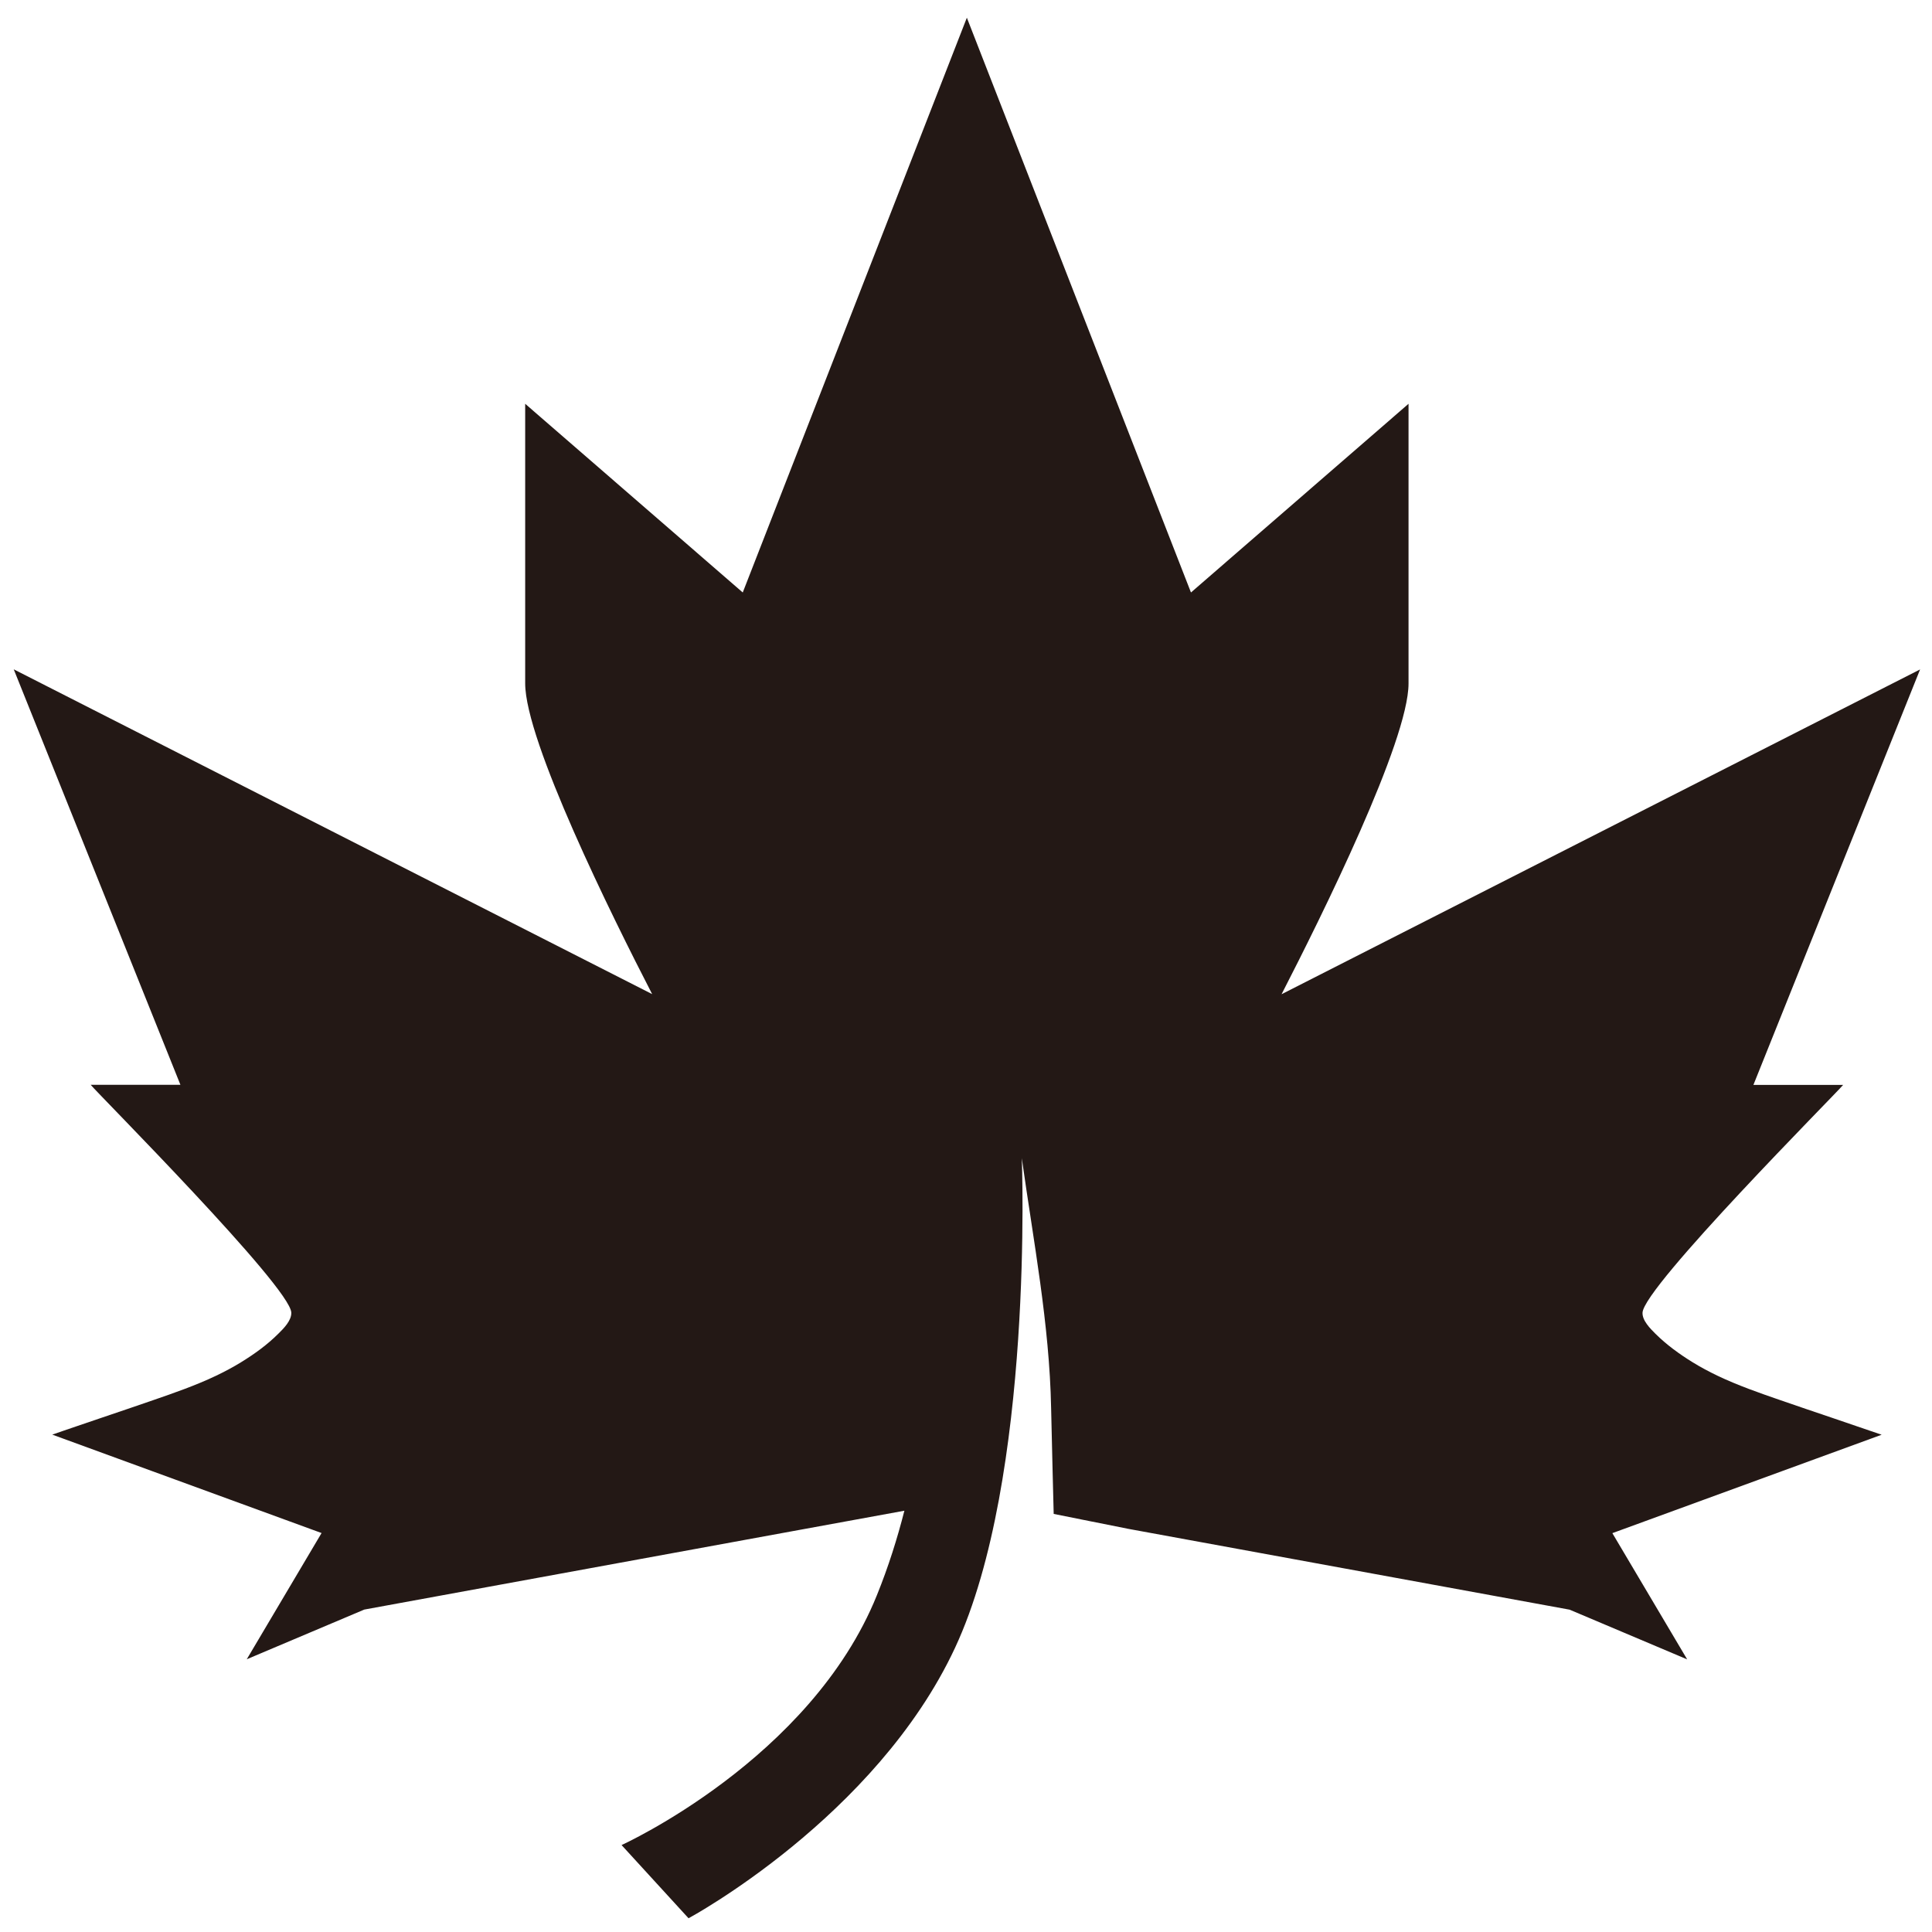
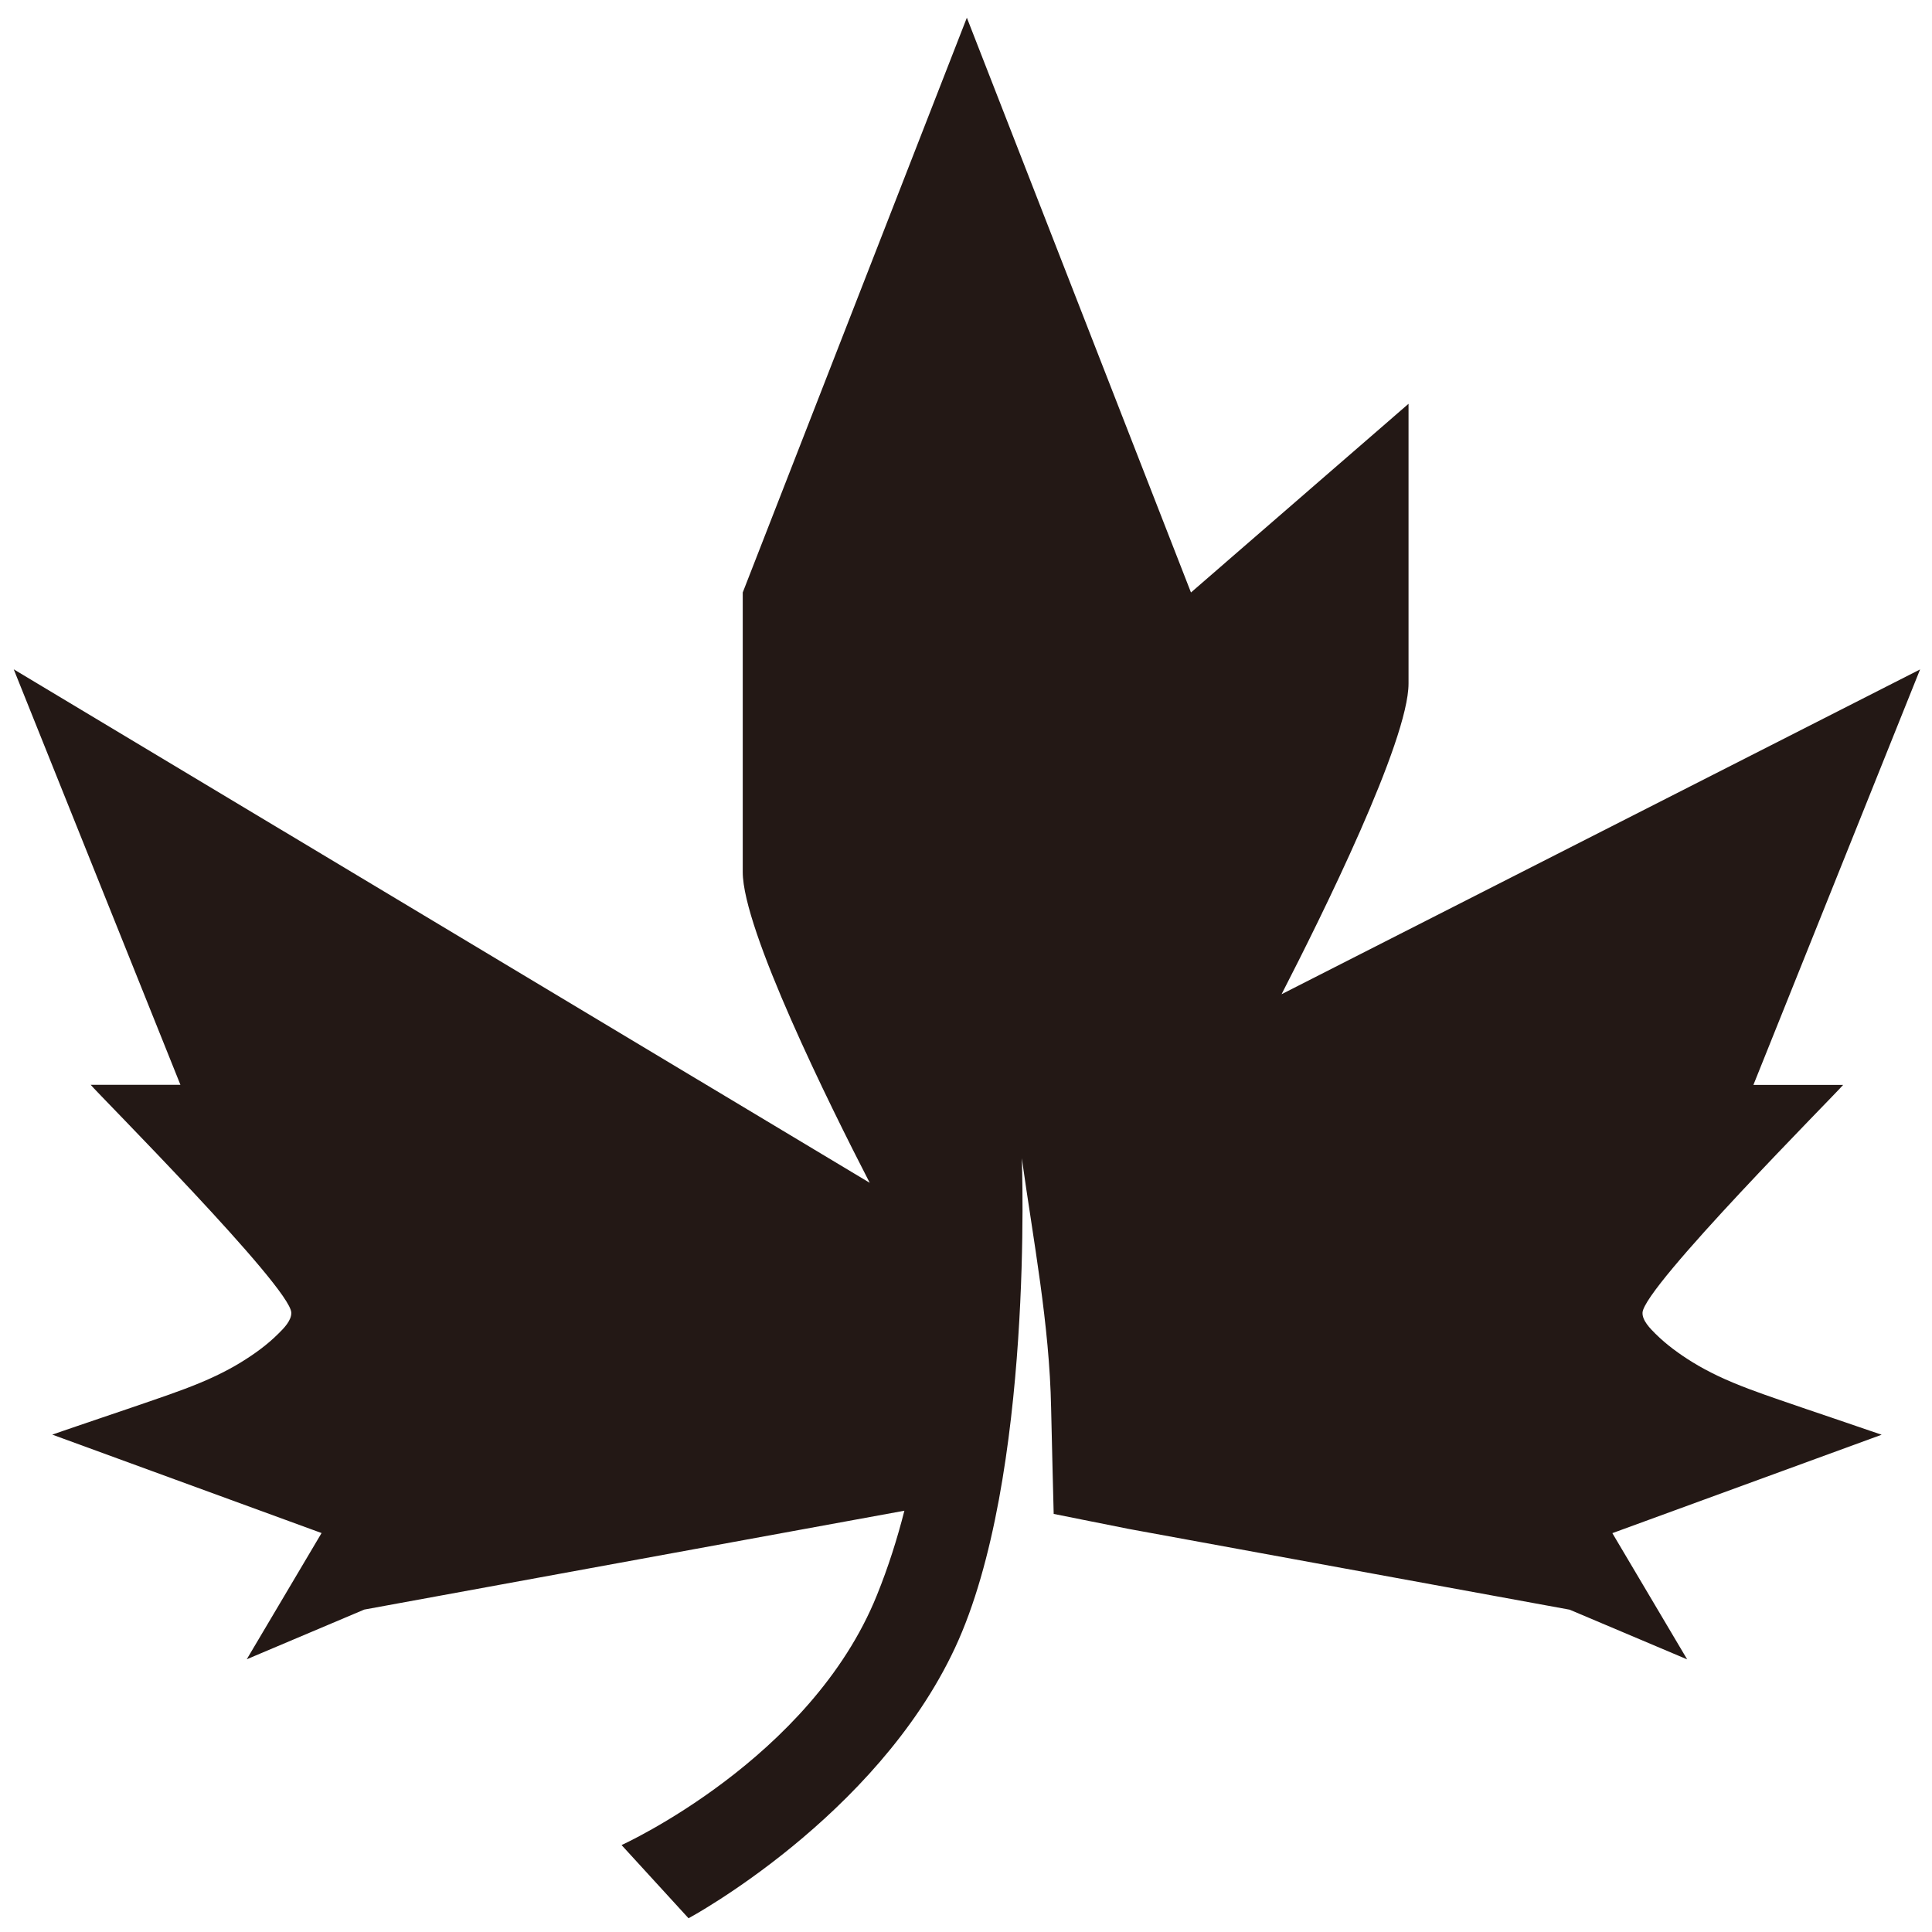
<svg xmlns="http://www.w3.org/2000/svg" version="1.1" id="レイヤー_1" x="0px" y="0px" viewBox="0 0 180 180" style="enable-background:new 0 0 180 180;" xml:space="preserve">
  <style type="text/css">
	.st0{fill:#231815;}
</style>
-   <path class="st0" d="M174.25,133.31c-0.41-0.14-0.82-0.28-1.23-0.42c-0.79-0.27-1.58-0.54-2.37-0.81c-1.59-0.54-3.17-1.07-4.75-1.62  c-2-0.69-3.98-1.38-5.87-2.28c-0.79-0.38-1.57-0.79-2.33-1.26c-1.25-0.77-2.43-1.63-3.47-2.66c-0.47-0.47-1.23-1.22-1.2-1.96  c0.1-2.41,17.94-20.32,18.69-21.22h-8.36l15.53-38.71L119.4,92.63c3.74-7.27,11.83-23.6,11.83-28.95V37.62L110.96,55.2L90.08,1.65  L69.2,55.2L48.93,37.62v26.05c0,5.36,8.08,21.68,11.83,28.95L1.28,62.36l15.53,38.71H8.45c0.74,0.9,18.58,18.81,18.69,21.22  c0.03,0.74-0.72,1.49-1.2,1.96c-1.04,1.04-2.22,1.89-3.47,2.66c-0.76,0.47-1.54,0.88-2.33,1.26c-1.89,0.9-3.87,1.59-5.87,2.28  c-1.58,0.55-3.16,1.08-4.75,1.62c-0.79,0.27-1.58,0.54-2.38,0.81c-0.41,0.14-0.82,0.28-1.23,0.42c-0.18,0.06-1.04,0.36-1.04,0.36  l25.09,9.17l-6.97,11.76l10.95-4.63l39.71-7.27h0l10.61-1.94c-0.66,2.59-1.49,5.23-2.56,7.87c-6.17,15.3-23.79,23.28-23.79,23.28  l6.24,6.82c0,0,17.45-9.38,24.83-25.2c7.38-15.82,6.22-45.61,6.22-45.61c1.08,7.73,2.58,15.46,2.73,23.27  c0.05,2.48,0.24,9.87,0.24,9.87l6.9,1.38l41.17,7.54l10.95,4.63l-6.97-11.76l25.09-9.17C175.29,133.67,174.43,133.37,174.25,133.31" />
+   <path class="st0" d="M174.25,133.31c-0.41-0.14-0.82-0.28-1.23-0.42c-0.79-0.27-1.58-0.54-2.37-0.81c-1.59-0.54-3.17-1.07-4.75-1.62  c-2-0.69-3.98-1.38-5.87-2.28c-0.79-0.38-1.57-0.79-2.33-1.26c-1.25-0.77-2.43-1.63-3.47-2.66c-0.47-0.47-1.23-1.22-1.2-1.96  c0.1-2.41,17.94-20.32,18.69-21.22h-8.36l15.53-38.71L119.4,92.63c3.74-7.27,11.83-23.6,11.83-28.95V37.62L110.96,55.2L90.08,1.65  L69.2,55.2v26.05c0,5.36,8.08,21.68,11.83,28.95L1.28,62.36l15.53,38.71H8.45c0.74,0.9,18.58,18.81,18.69,21.22  c0.03,0.74-0.72,1.49-1.2,1.96c-1.04,1.04-2.22,1.89-3.47,2.66c-0.76,0.47-1.54,0.88-2.33,1.26c-1.89,0.9-3.87,1.59-5.87,2.28  c-1.58,0.55-3.16,1.08-4.75,1.62c-0.79,0.27-1.58,0.54-2.38,0.81c-0.41,0.14-0.82,0.28-1.23,0.42c-0.18,0.06-1.04,0.36-1.04,0.36  l25.09,9.17l-6.97,11.76l10.95-4.63l39.71-7.27h0l10.61-1.94c-0.66,2.59-1.49,5.23-2.56,7.87c-6.17,15.3-23.79,23.28-23.79,23.28  l6.24,6.82c0,0,17.45-9.38,24.83-25.2c7.38-15.82,6.22-45.61,6.22-45.61c1.08,7.73,2.58,15.46,2.73,23.27  c0.05,2.48,0.24,9.87,0.24,9.87l6.9,1.38l41.17,7.54l10.95,4.63l-6.97-11.76l25.09-9.17C175.29,133.67,174.43,133.37,174.25,133.31" />
</svg>